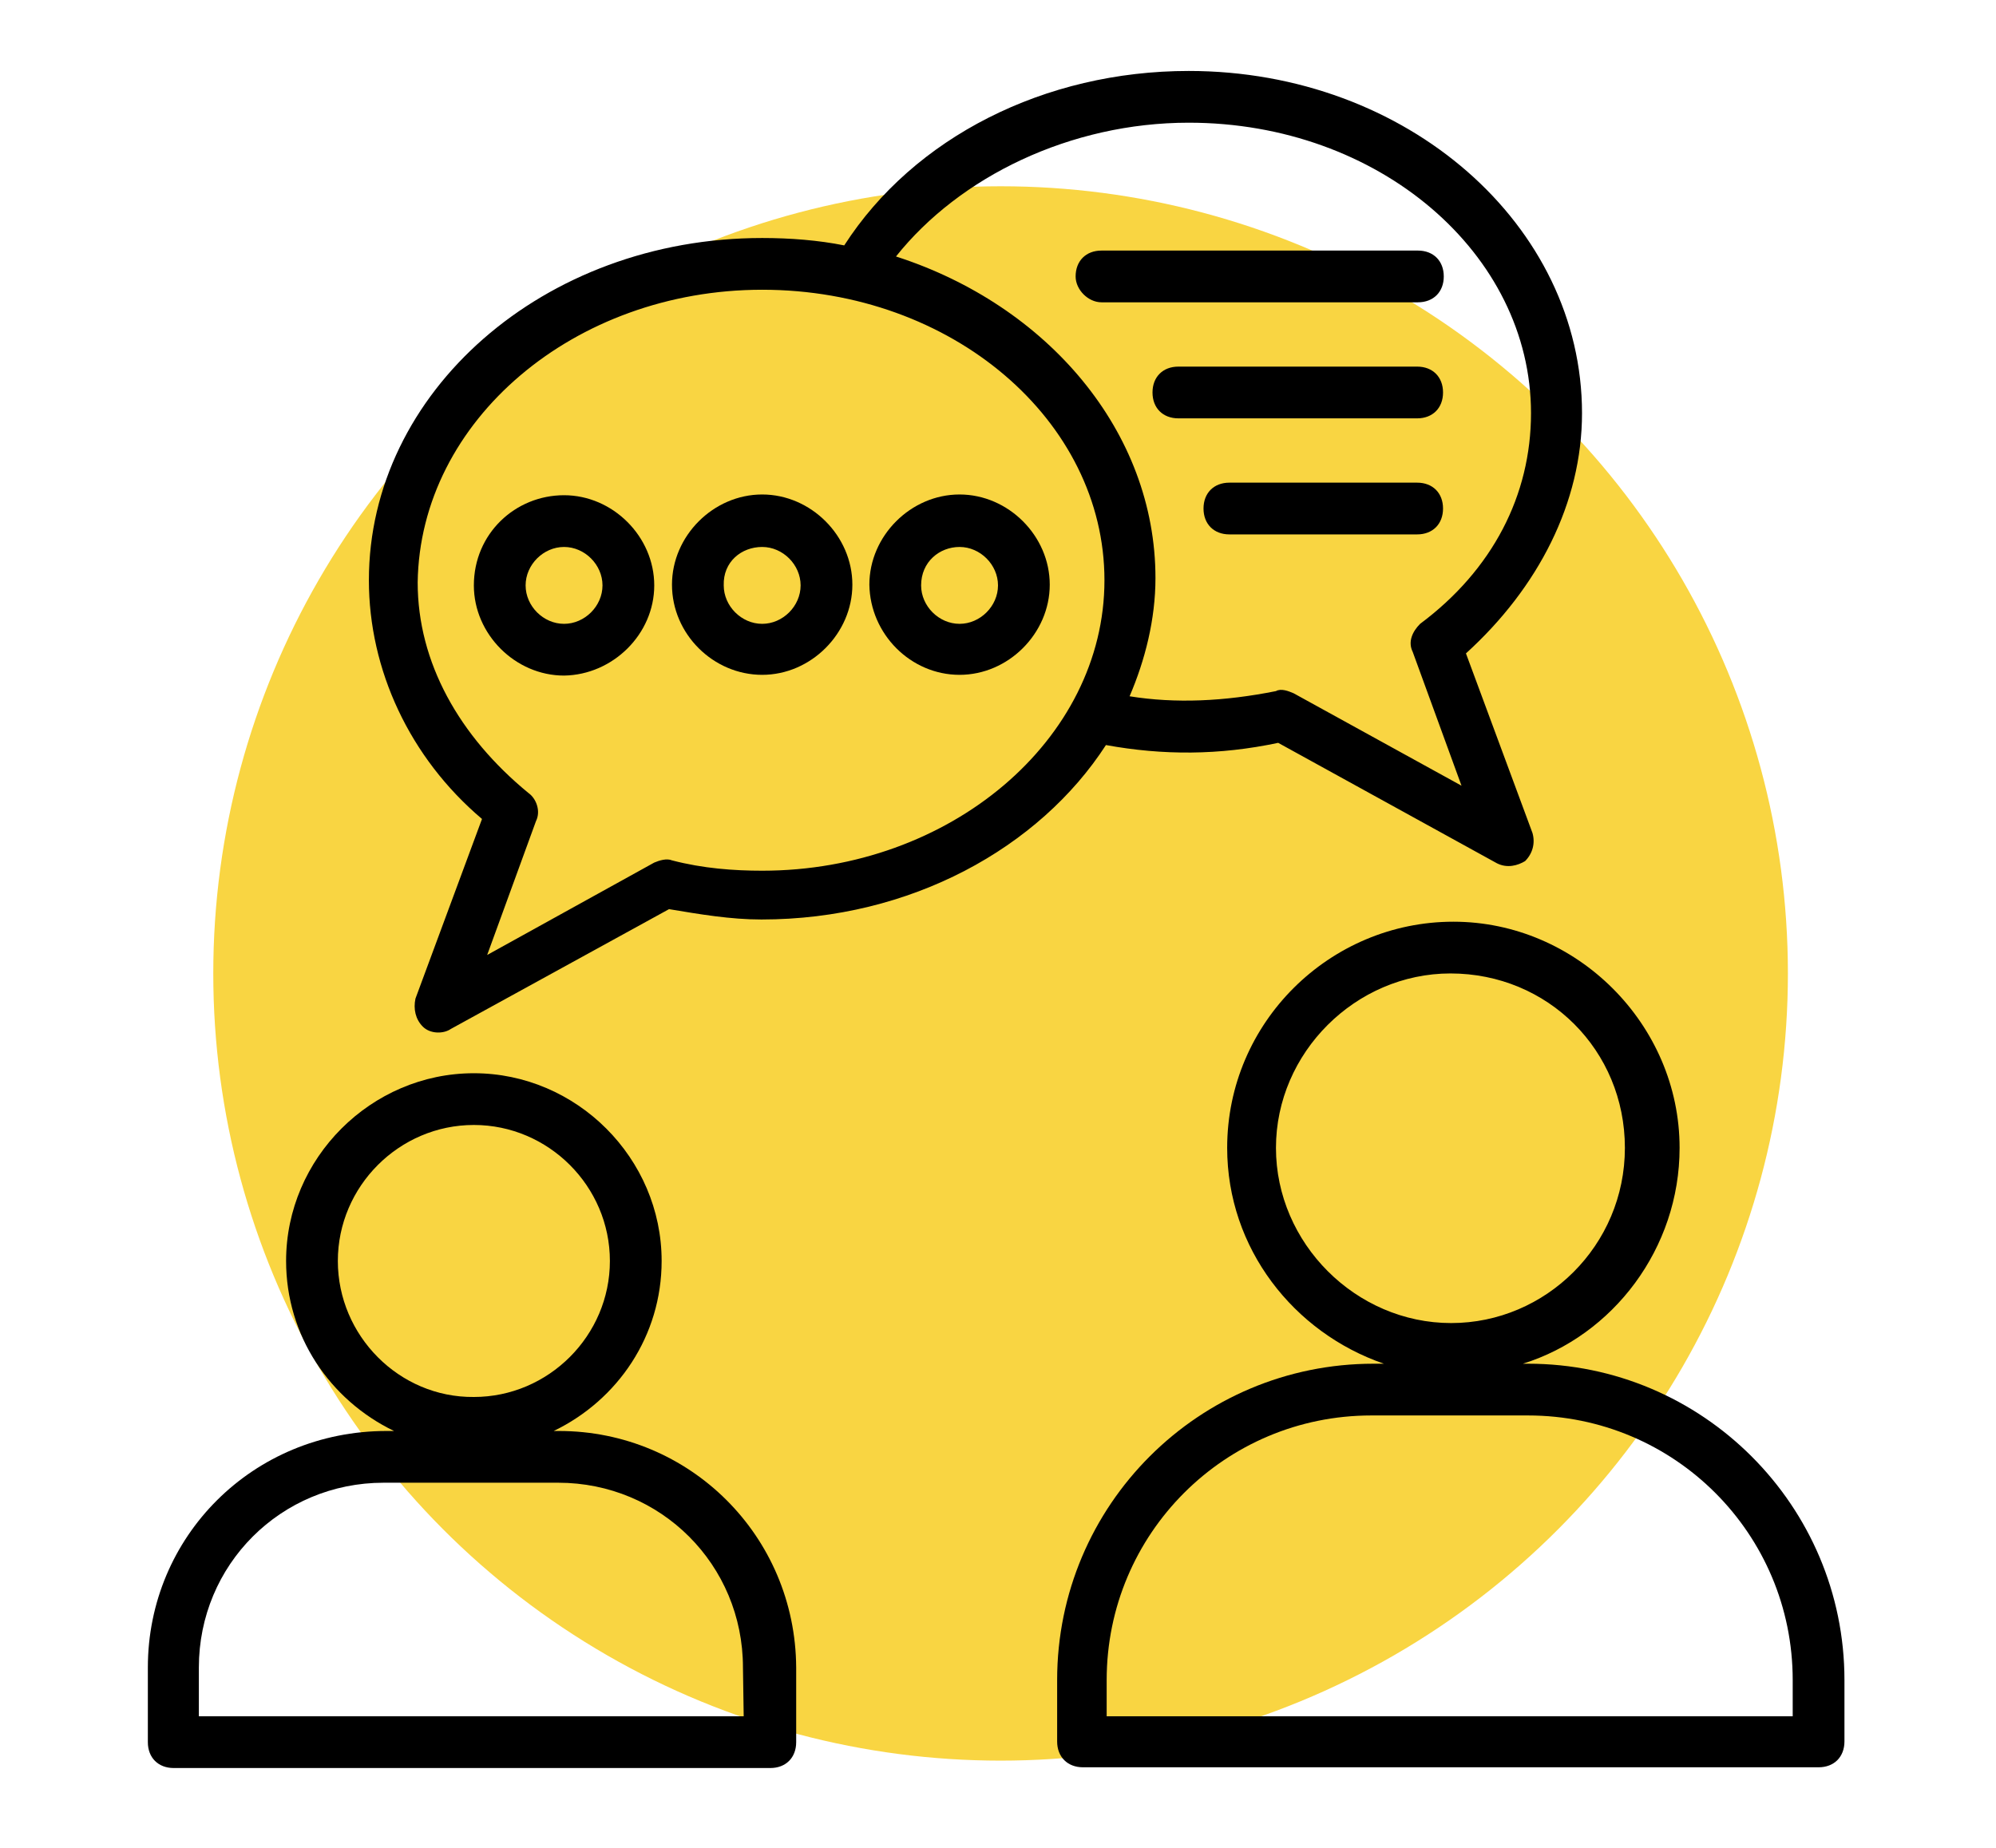
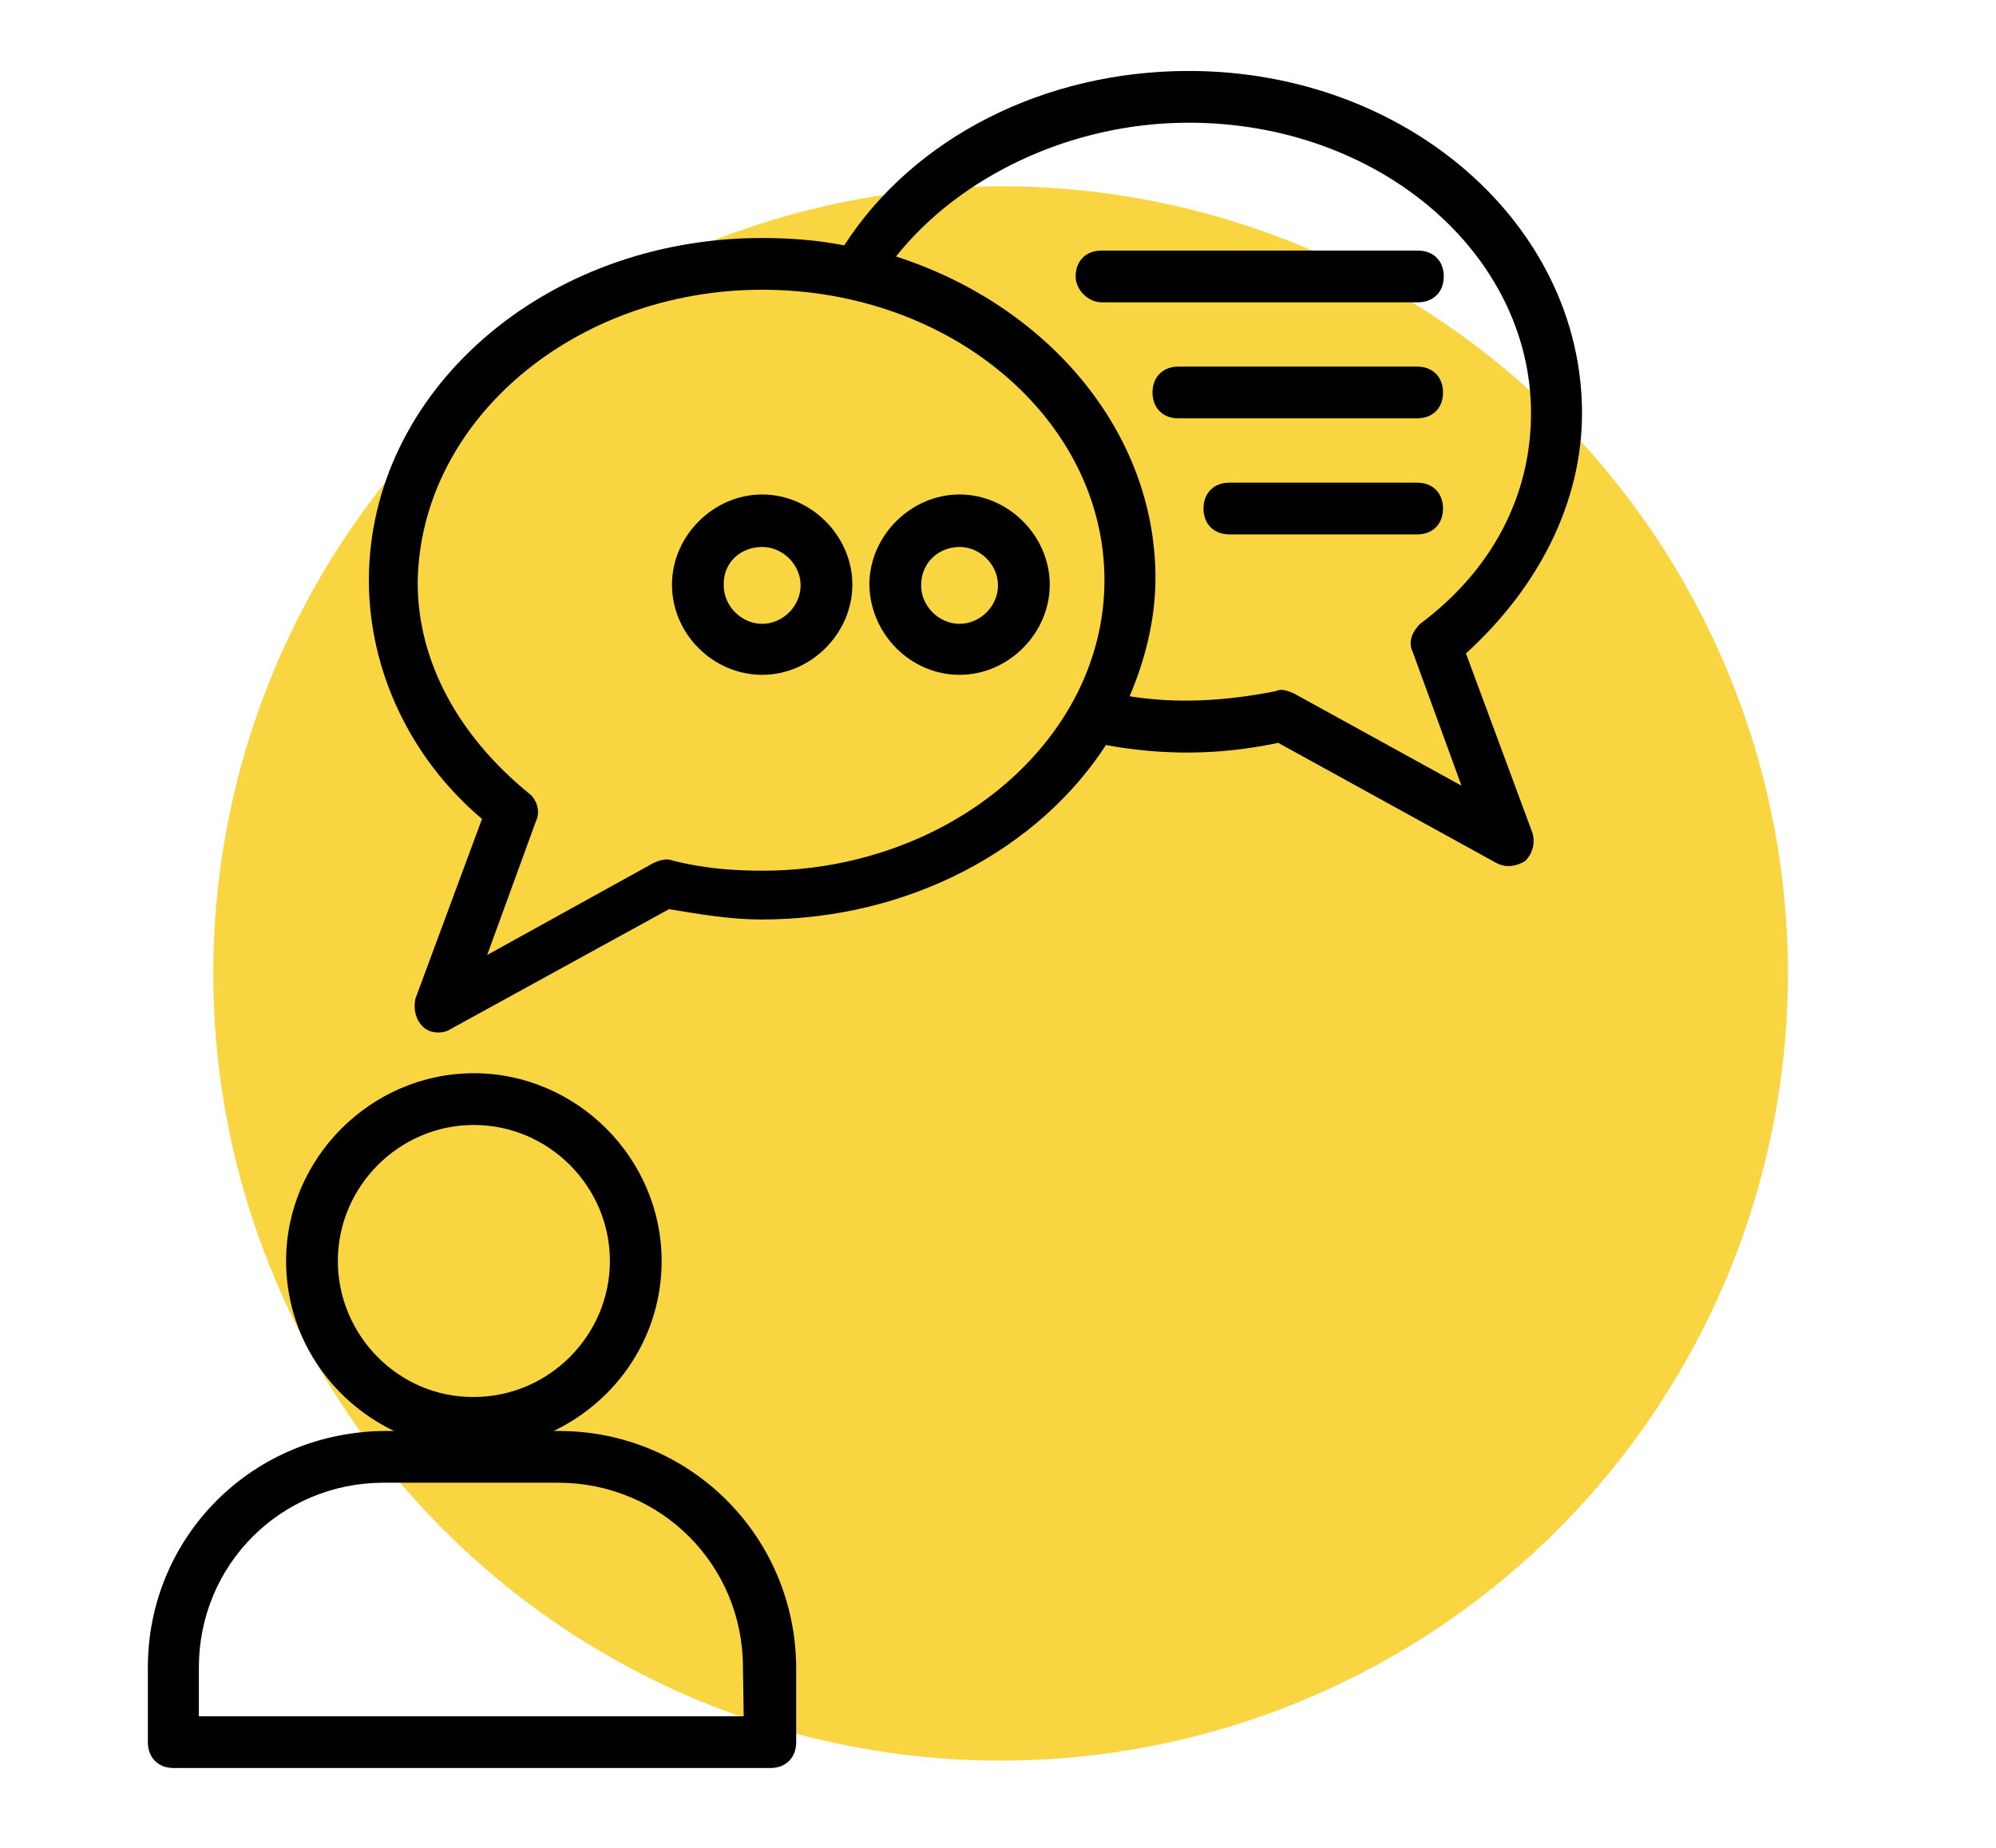
<svg xmlns="http://www.w3.org/2000/svg" id="b56db4cd-82d8-46e2-b910-6851ee0c048d" data-name="Layer 1" viewBox="0 0 270 250">
  <defs>
    <style>
            .ab1c2e2c-1aae-4c46-88f9-72efabe8312d {
                fill: #f9d542;
            }

            .bb9f02d7-aad7-4863-8c53-2d9a9b607e1c {
                fill: #0f0f0f;
            }
        </style>
  </defs>
  <circle class="ab1c2e2c-1aae-4c46-88f9-72efabe8312d" cx="135.35" cy="131.7" r="106.5" />
  <path class="st0" d="M75.6,193.6h-0.7c8.7-4.2,14.6-12.9,14.6-23c0-13.9-11.5-25.4-25.4-25.4s-25.4,11.5-25.4,25.4   c0,10.1,5.9,18.8,14.6,23h-1c-18.1,0-32.3,14.3-32.3,32v10.1c0,2.1,1.4,3.5,3.5,3.5h80.7c2.1,0,3.5-1.4,3.5-3.5v-10.1   C107.6,207.8,93.3,193.6,75.6,193.6L75.6,193.6z M45.7,170.6c0-10.1,8.3-18.4,18.4-18.4c10.1,0,18.4,8.3,18.4,18.4   c0,10.1-8.3,18.4-18.4,18.4C54,189.1,45.7,180.7,45.7,170.6z M100.6,232.2H26.9v-6.6c0-13.9,11.1-25,25-25h23.6   c13.9,0,25,11.1,25,25L100.6,232.2z" />
-   <path class="st0" d="M206.7,184.5H206c12.2-3.8,21.2-15.6,21.2-29.2c0-16.7-13.9-30.6-30.6-30.6c-16.7,0-30.6,13.6-30.6,30.6   c0,13.6,9,25,21.2,29.2h-1.4c-23.6,0-42.8,19.1-42.8,42.8v8.3c0,2.1,1.4,3.5,3.5,3.5H246c2.1,0,3.5-1.4,3.5-3.5v-8.3   C249.5,203.7,230.3,184.5,206.7,184.5L206.7,184.5z M172.6,155.3c0-12.9,10.8-23.6,23.6-23.6c13.2,0,23.6,10.4,23.6,23.6   S209.1,179,196.3,179C183.4,179,172.6,168.2,172.6,155.3z M242.5,232.2h-92.8v-4.9c0-19.8,16-35.8,35.8-35.8h21.2   c19.8,0,35.8,16,35.8,35.8L242.5,232.2z" />
  <path class="st0" d="M65.2,110.8l-9,24.3c-0.3,1.4,0,2.8,1,3.8s2.8,1,3.8,0.3L90.5,123c4.2,0.7,8.3,1.4,12.5,1.4   c20.2,0,37.6-9.7,46.6-23.6c7.7,1.4,15.3,1.4,23.3-0.3l29.6,16.3c1.4,0.7,2.8,0.3,3.8-0.3c1-1,1.4-2.4,1-3.8l-9-24.3   C208.1,79.5,214,68,214,55.9c0-25.4-23.6-46.3-53.2-46.3c-19.5,0-37.2,9-46.6,23.6c-3.5-0.7-7.3-1-11.1-1   c-29.6,0-53.2,20.9-53.2,46.3C49.9,90.6,55.4,102.5,65.2,110.8L65.2,110.8z M160.8,16.6c25.7,0,46.3,17.7,46.3,39.3   c0,11.1-5.2,21.2-15,28.5c-1,1-1.7,2.4-1,3.8l6.6,18.1L175,93.8c-0.7-0.3-1.7-0.7-2.4-0.3c-7,1.4-13.6,1.7-19.8,0.7   c2.1-4.9,3.5-10.4,3.5-16c0-19.8-14.6-36.9-35.1-43.5C129.8,23.9,144.8,16.6,160.8,16.6L160.8,16.6z M103.1,39.2   c25.7,0,46.3,17.7,46.3,39.3s-20.9,39.3-46.3,39.3c-3.8,0-8-0.3-12.2-1.4c-0.7-0.3-1.7,0-2.4,0.3l-22.6,12.5l6.6-18.1   c0.7-1.4,0-3.1-1-3.8c-9.4-7.7-15-17.7-15-28.5C56.8,56.9,77.7,39.2,103.1,39.2L103.1,39.2z" />
-   <path class="st0" d="M88.5,79.2c0-6.6-5.6-12.2-12.2-12.2c-6.6,0-12.2,5.2-12.2,12.2c0,6.6,5.6,12.2,12.2,12.2   C82.9,91.3,88.5,85.8,88.5,79.2z M71.1,79.2c0-2.8,2.4-5.2,5.2-5.2c2.8,0,5.2,2.4,5.2,5.2c0,2.8-2.4,5.2-5.2,5.2   C73.5,84.4,71.1,82,71.1,79.2z" />
  <path class="st0" d="M103.1,91.3c6.6,0,12.2-5.6,12.2-12.2c0-6.6-5.6-12.2-12.2-12.2s-12.2,5.6-12.2,12.2   C90.9,85.8,96.5,91.3,103.1,91.3z M103.1,74c2.8,0,5.2,2.4,5.2,5.2c0,2.8-2.4,5.2-5.2,5.2c-2.8,0-5.2-2.4-5.2-5.2   C97.8,76,100.3,74,103.1,74z" />
  <path class="st0" d="M129.8,91.3c6.6,0,12.2-5.6,12.2-12.2c0-6.6-5.6-12.2-12.2-12.2s-12.2,5.6-12.2,12.2   C117.7,85.8,123.2,91.3,129.8,91.3z M129.8,74c2.8,0,5.2,2.4,5.2,5.2c0,2.8-2.4,5.2-5.2,5.2c-2.8,0-5.2-2.4-5.2-5.2   C124.6,76,127.1,74,129.8,74z" />
  <path class="st0" d="M149,40.9h42.8c2.1,0,3.5-1.4,3.5-3.5s-1.4-3.5-3.5-3.5H149c-2.1,0-3.5,1.4-3.5,3.5   C145.5,39.2,147.2,40.9,149,40.9z" />
  <path class="st0" d="M191.7,49.6h-32.3c-2.1,0-3.5,1.4-3.5,3.5s1.4,3.5,3.5,3.5h32.3c2.1,0,3.5-1.4,3.5-3.5S193.8,49.6,191.7,49.6z" />
  <path class="st0" d="M191.7,65.3h-25.4c-2.1,0-3.5,1.4-3.5,3.5s1.4,3.5,3.5,3.5h25.4c2.1,0,3.5-1.4,3.5-3.5S193.8,65.3,191.7,65.3z" />
</svg>